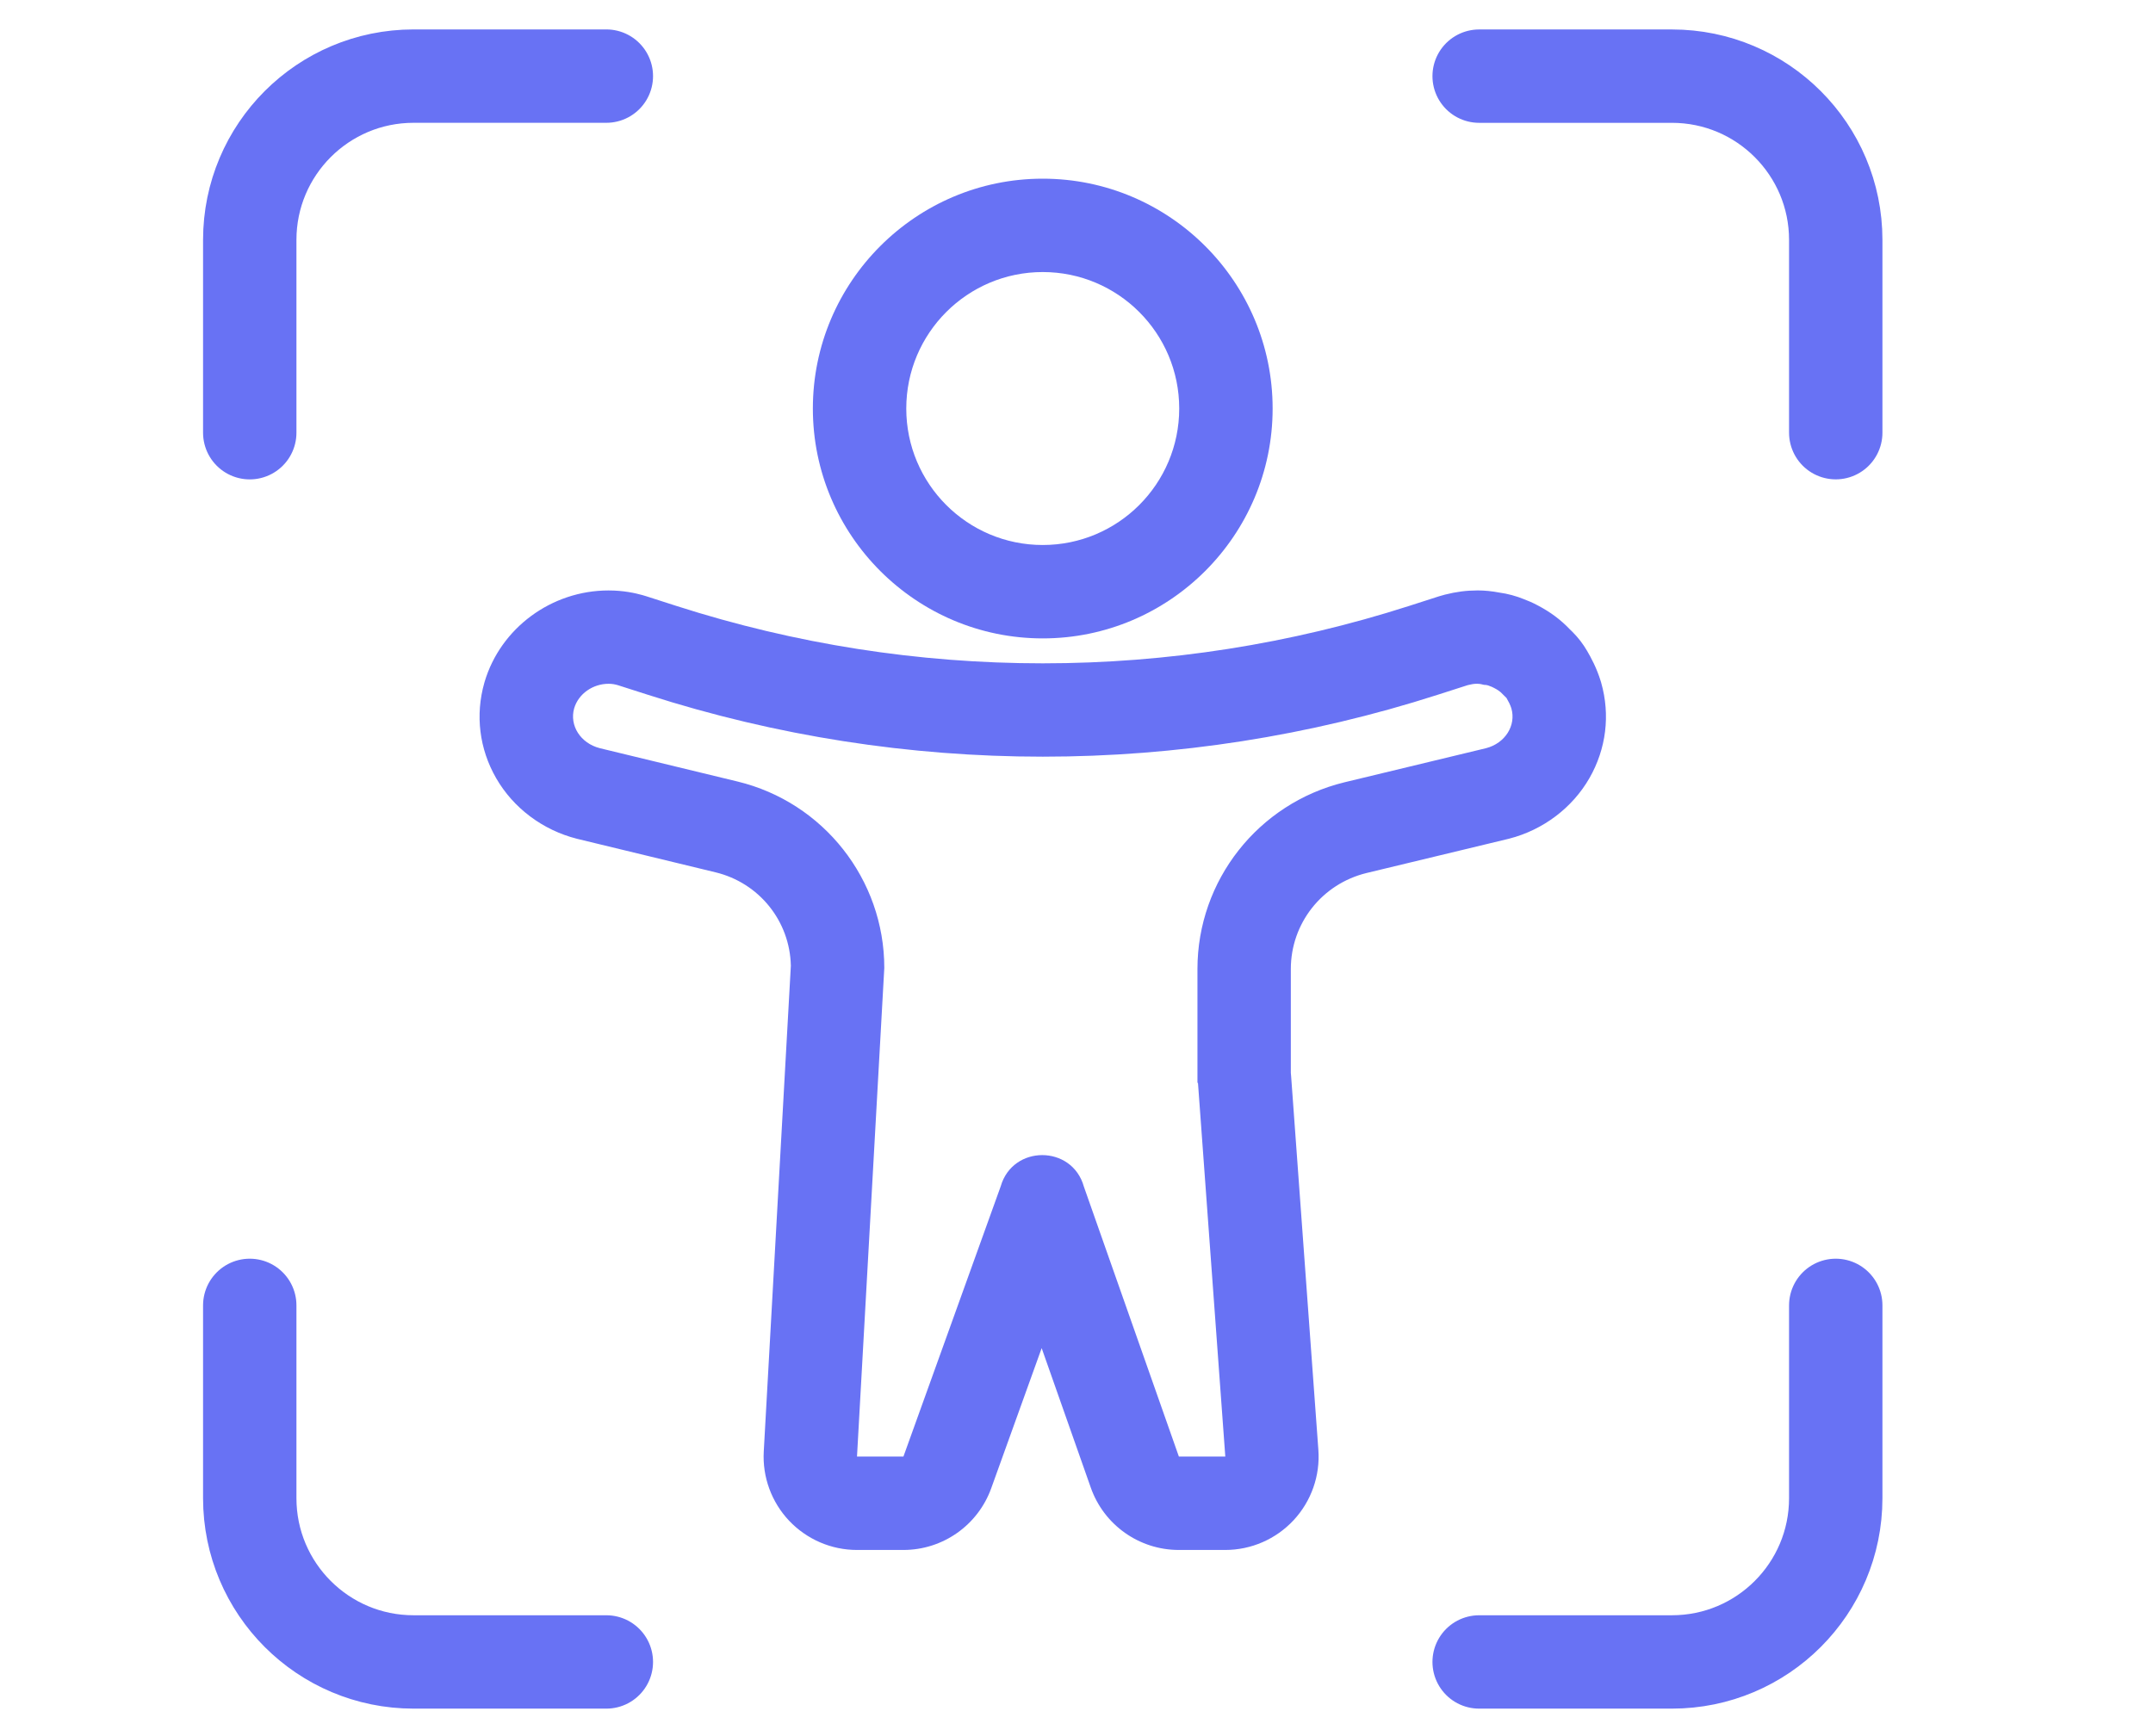
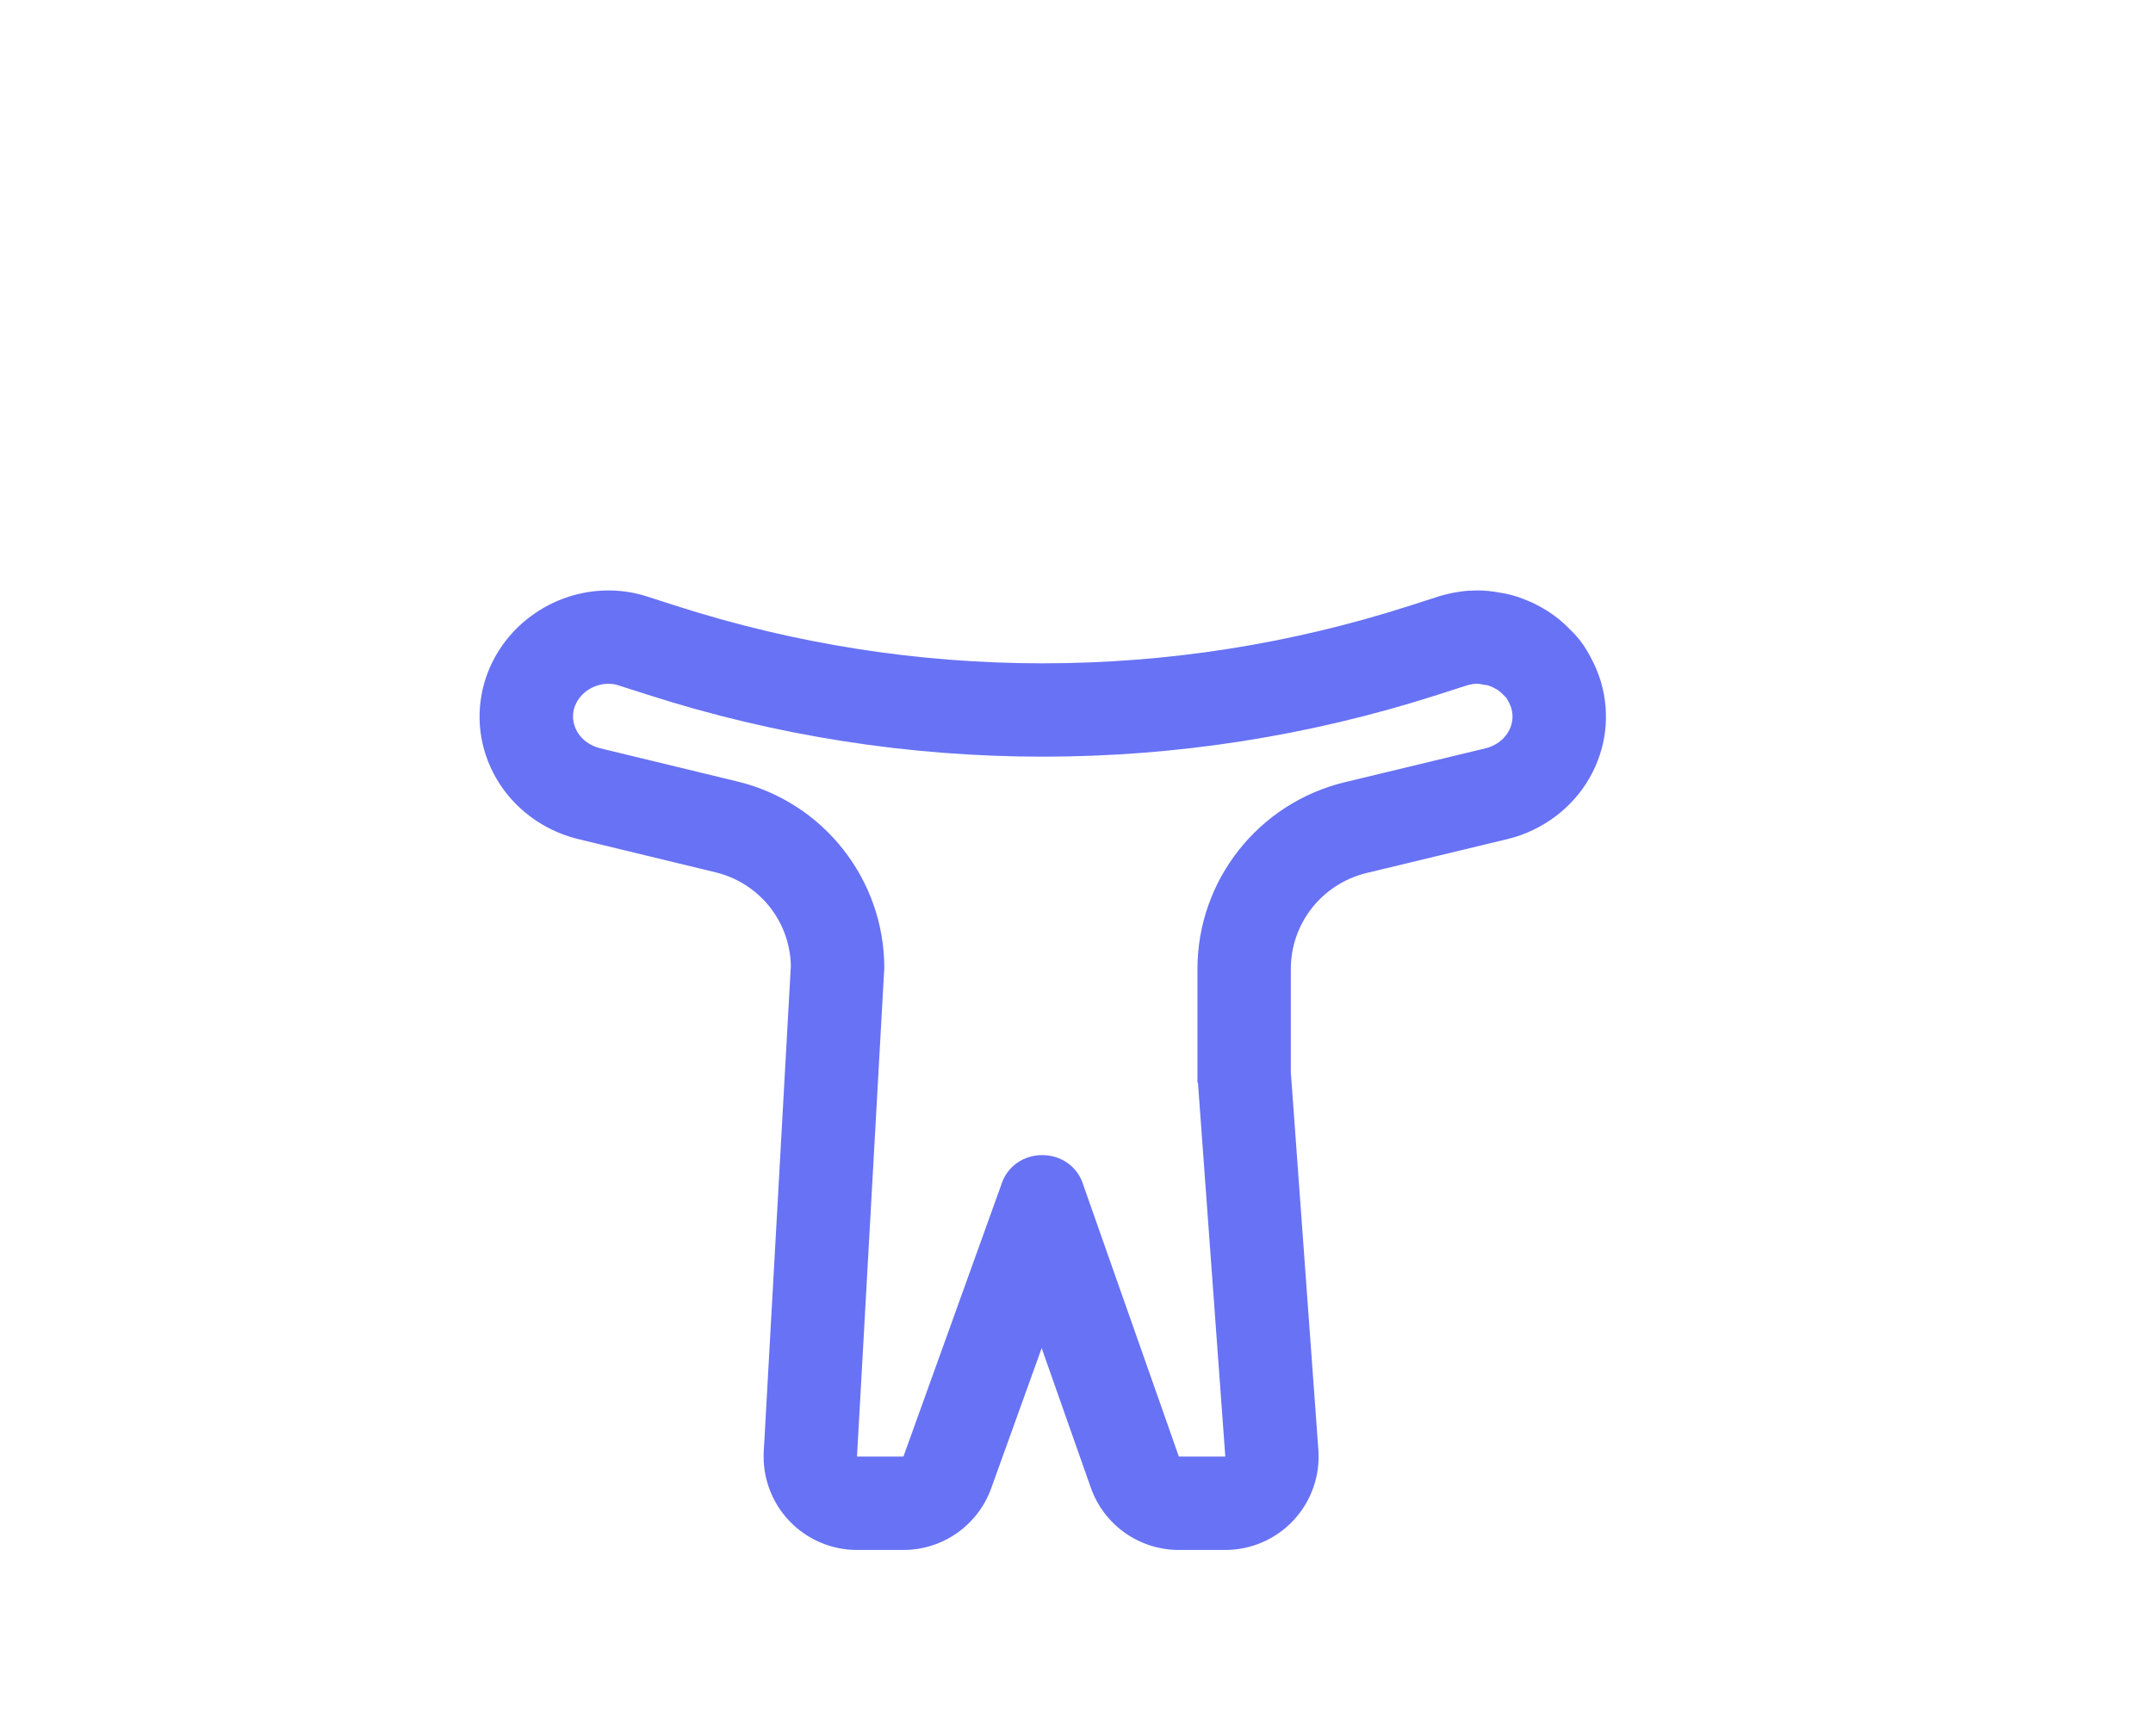
<svg xmlns="http://www.w3.org/2000/svg" width="62" height="50" viewBox="0 0 62 50">
  <g fill="none" fill-rule="evenodd">
    <g>
-       <path stroke="#6872F4" stroke-linecap="round" stroke-linejoin="round" stroke-width="2.689" d="M.192 35.595v5.552c0 2.605 2.112 4.717 4.717 4.717h5.552M10.461.192H4.91C2.304.192.192 2.304.192 4.91v5.552M45.864 10.461V4.91c0-2.605-2.112-4.717-4.717-4.717h-5.552M35.595 45.864h5.552c2.605 0 4.717-2.112 4.717-4.717v-5.552" transform="translate(7 2)" />
-       <path fill="#6872F4" d="M23.028 3.146c-3.65 0-6.62 2.97-6.62 6.62s2.97 6.62 6.62 6.62 6.62-2.97 6.62-6.62-2.97-6.62-6.62-6.62m0 2.689c2.17 0 3.93 1.76 3.93 3.93 0 2.171-1.76 3.931-3.93 3.931s-3.93-1.76-3.93-3.93c0-2.171 1.76-3.931 3.93-3.931" transform="translate(7 2)" />
      <path fill="#6872F4" d="M35.547 15.005h-.015c-.302 0-.594.038-.921.12-.057.014-.113.03-.169.048l-.865.278c-3.414 1.096-6.963 1.653-10.549 1.653-3.586 0-7.135-.557-10.549-1.653l-.865-.278c-.037-.012-.075-.024-.113-.034-.212-.058-.543-.134-.977-.134-1.642 0-3.109 1.082-3.569 2.633l-.007.025c-.266.93-.145 1.907.34 2.749.494.859 1.341 1.495 2.324 1.744l.028.007 3.962.959c1.26.304 2.145 1.406 2.172 2.693l-.78 13.985c-.042.738.223 1.46.73 1.997.509.537 1.215.842 1.954.842h1.337c1.134 0 2.146-.711 2.53-1.779l1.452-4.034 1.414 4.016c.378 1.077 1.395 1.797 2.536 1.797h1.337c.747 0 1.46-.311 1.969-.858.509-.548.767-1.282.712-2.027L30.18 28.99l-.008-.094v-2.988c0-1.315.896-2.451 2.179-2.765l4.07-.98.04-.01c.977-.251 1.82-.888 2.311-1.745.483-.843.602-1.818.337-2.747l-.015-.05c-.115-.374-.277-.672-.39-.865-.116-.2-.257-.383-.42-.546l-.08-.078c-.259-.273-.56-.497-.915-.683-.154-.083-.29-.14-.397-.18-.233-.095-.474-.16-.722-.194-.21-.04-.418-.061-.622-.061m0 2.689c.063 0 .134.015.189.031.055 0 .103.008.157.032.04.015.087.031.127.055.094.047.18.102.25.18l.111.11c.055.095.11.197.141.3.142.494-.18 1.005-.73 1.147l-4.08.983c-2.478.605-4.23 2.822-4.23 5.377v3.278h.015l.787 10.763h-1.337l-2.735-7.772c-.169-.607-.684-.91-1.2-.91-.511 0-1.023.299-1.196.9l-2.801 7.782h-1.337l.786-14.073c0-2.547-1.753-4.772-4.23-5.369l-3.961-.959c-.558-.142-.88-.653-.74-1.148.126-.424.543-.707.991-.707.103 0 .181.015.268.04l.865.277c3.697 1.188 7.534 1.782 11.371 1.782 3.837 0 7.674-.594 11.371-1.782l.866-.278c.094-.024.18-.04.267-.04h.015" transform="translate(7 2)" />
    </g>
  </g>
</svg>